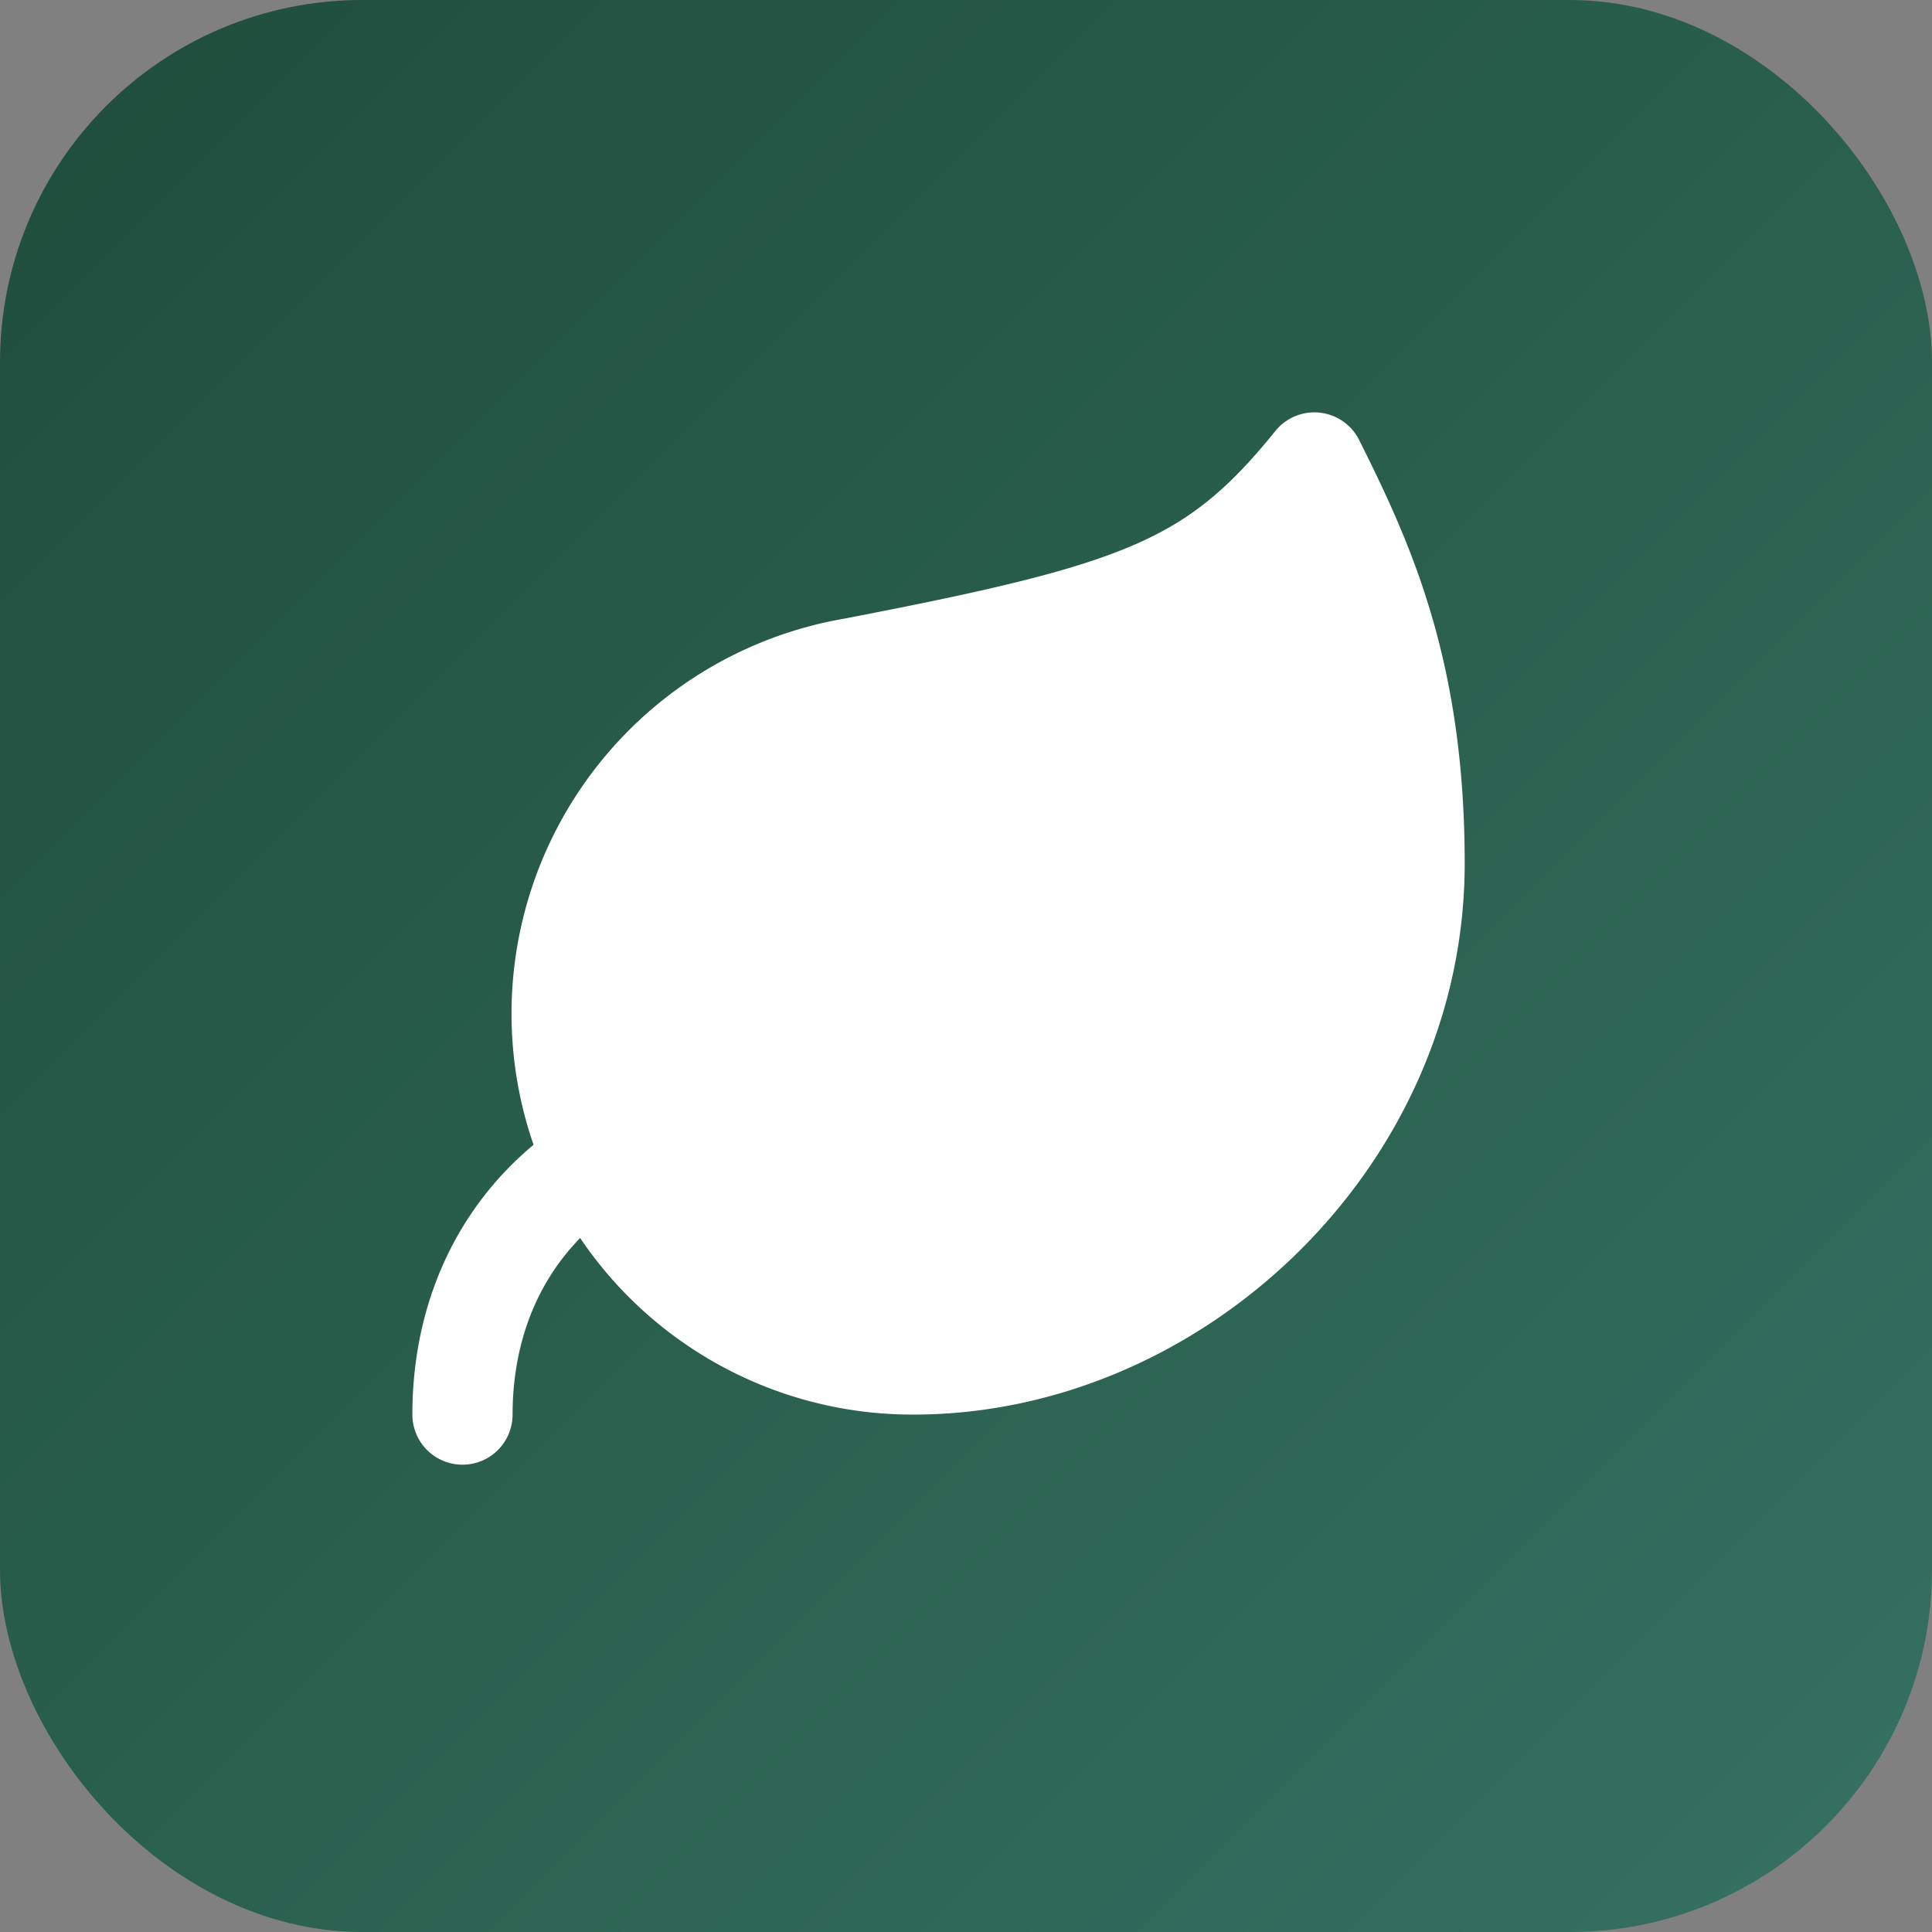
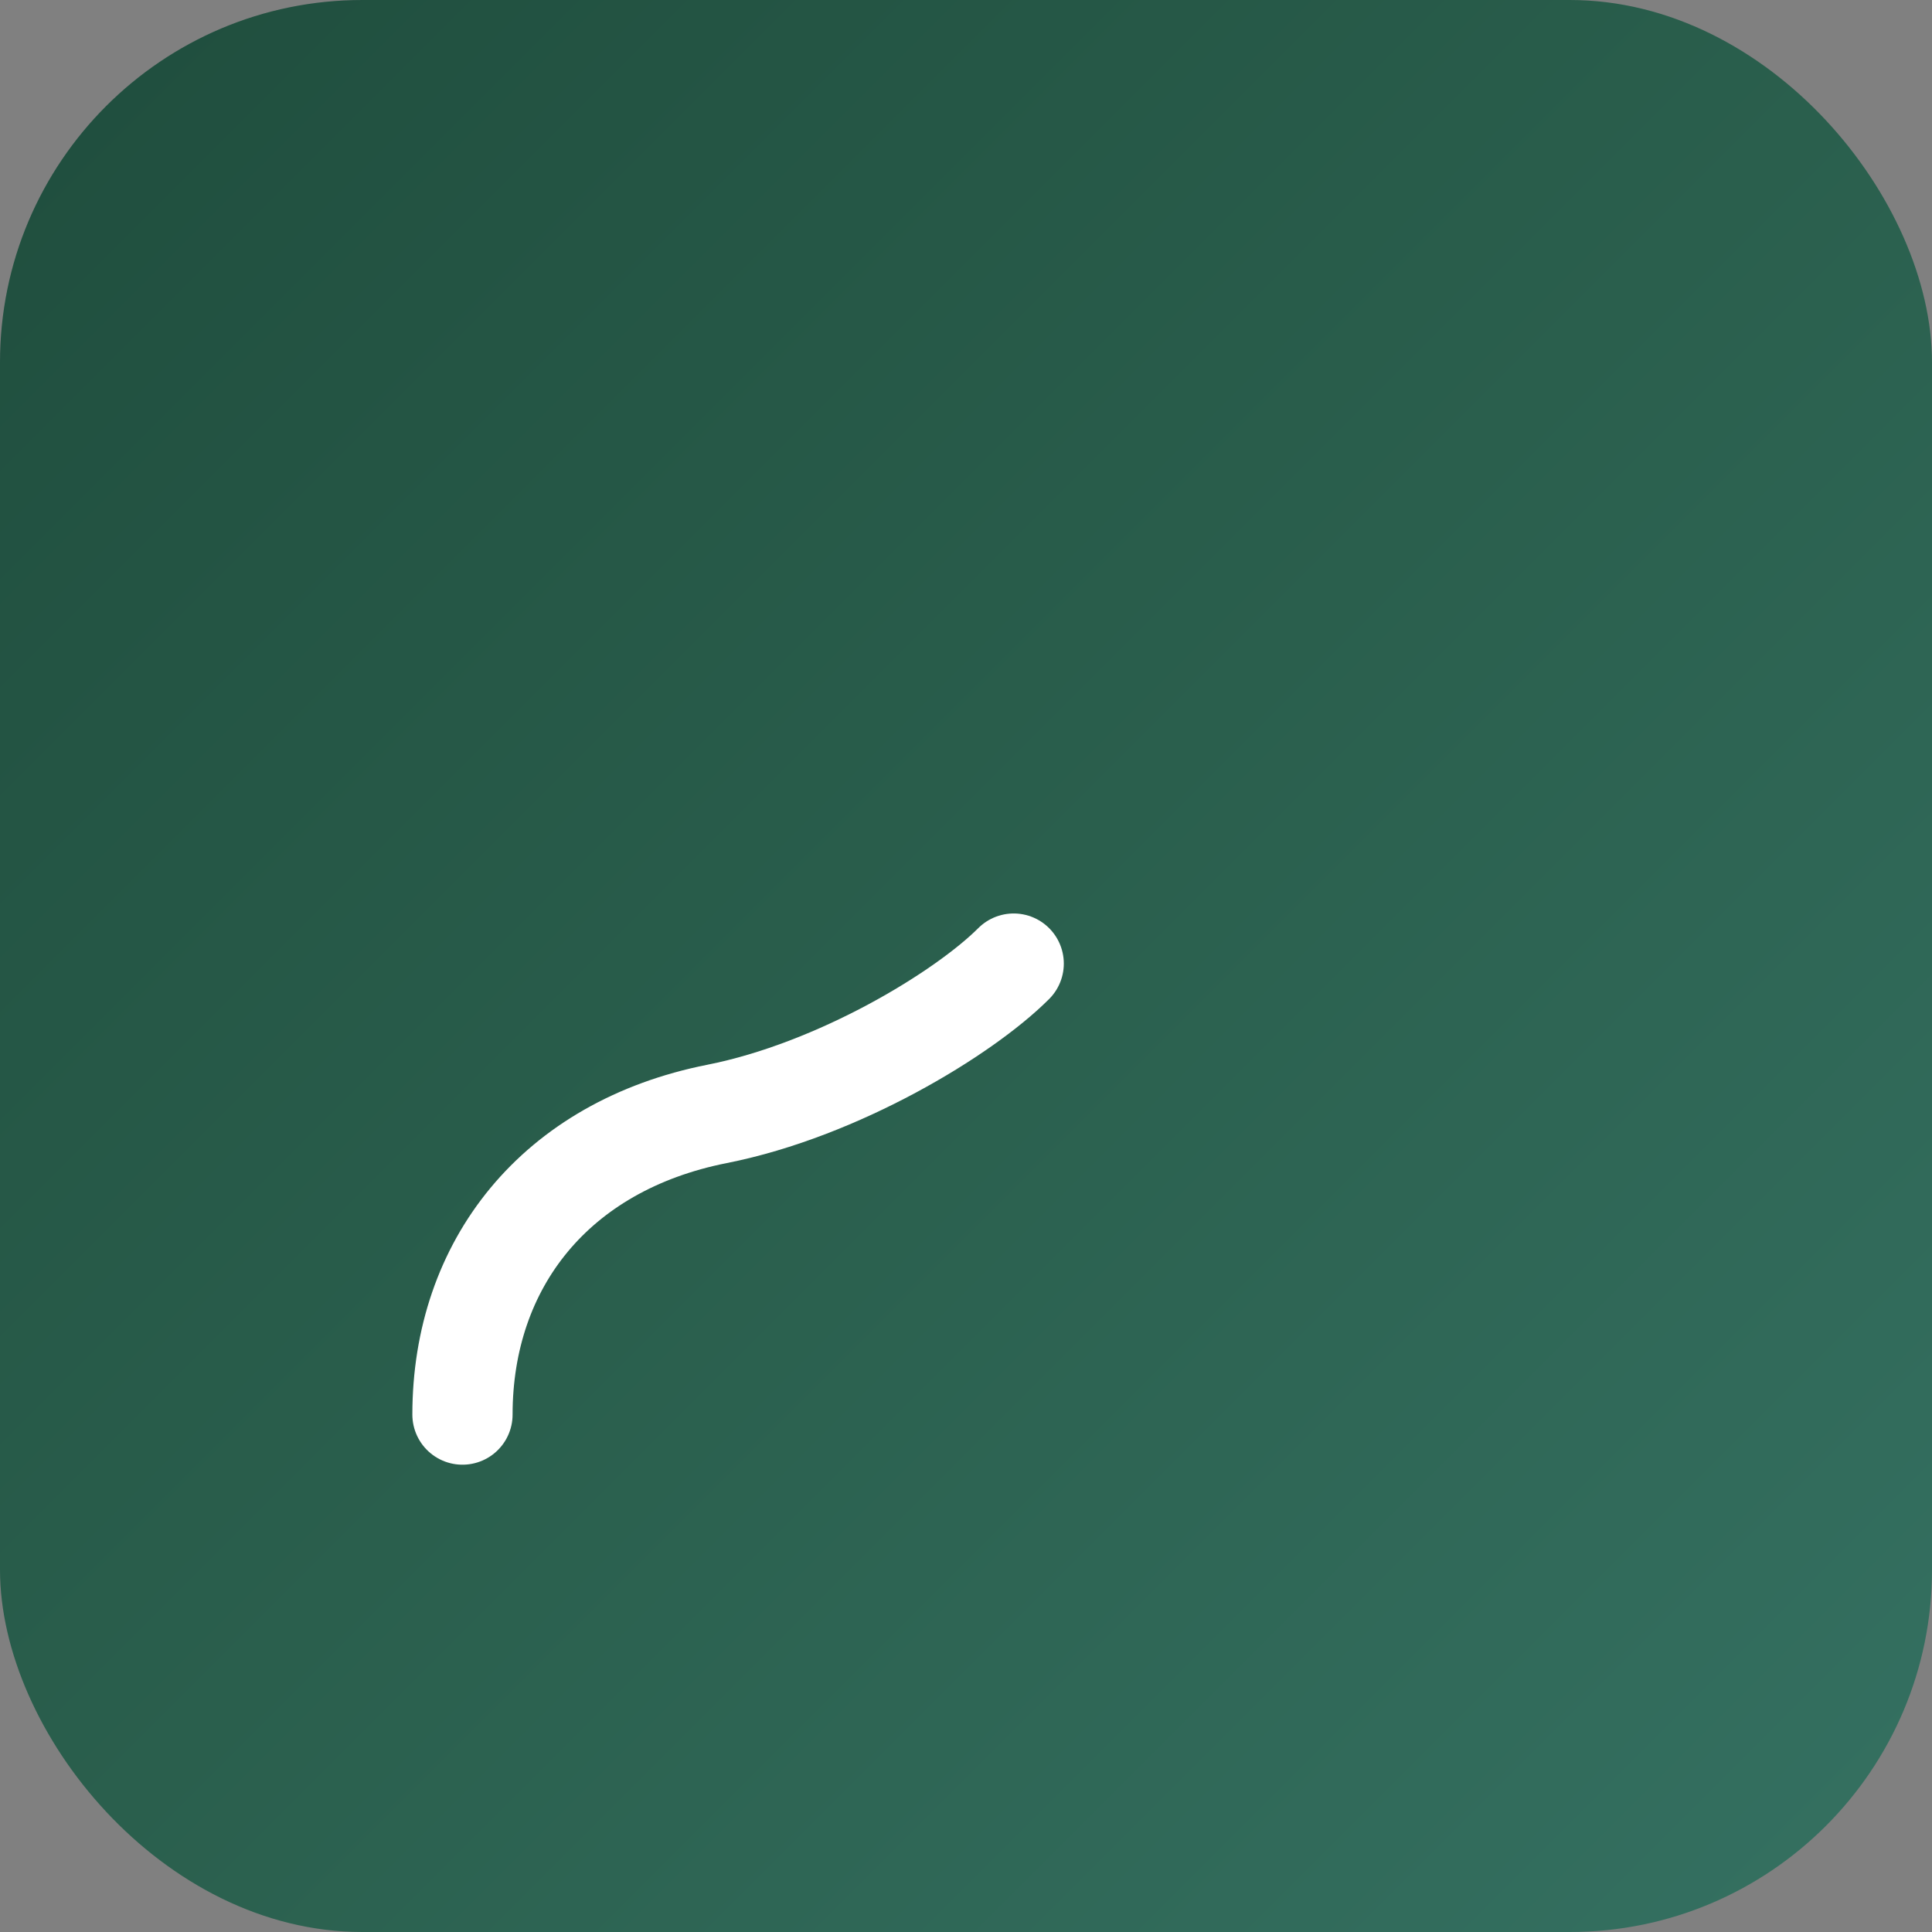
<svg xmlns="http://www.w3.org/2000/svg" viewBox="0 0 32 32">
  <rect x="0" y="0" width="32" height="32" fill="#808080" stroke="none" />
  <defs>
    <linearGradient id="bg" x1="0%" y1="0%" x2="100%" y2="100%">
      <stop offset="0%" style="stop-color:#1f4d3d;stop-opacity:1" />
      <stop offset="50%" style="stop-color:#2a5f4d;stop-opacity:1" />
      <stop offset="100%" style="stop-color:#357162;stop-opacity:1" />
    </linearGradient>
  </defs>
  <rect width="32" height="32" fill="url(#bg)" rx="6" />
  <g transform="translate(6, 6) scale(0.83)" fill="white" stroke="white" stroke-width="2" stroke-linecap="round" stroke-linejoin="round">
-     <path d="M11 20A7 7 0 0 1 9.8 6.1C15.5 5 17 4.48 19 2c1 2 2 4.18 2 8 0 5.5-4.78 10-10 10Z" />
    <path d="M2 21c0-3 1.85-5.36 5.08-6C9.5 14.52 12 13 13 12" fill="none" />
  </g>
</svg>